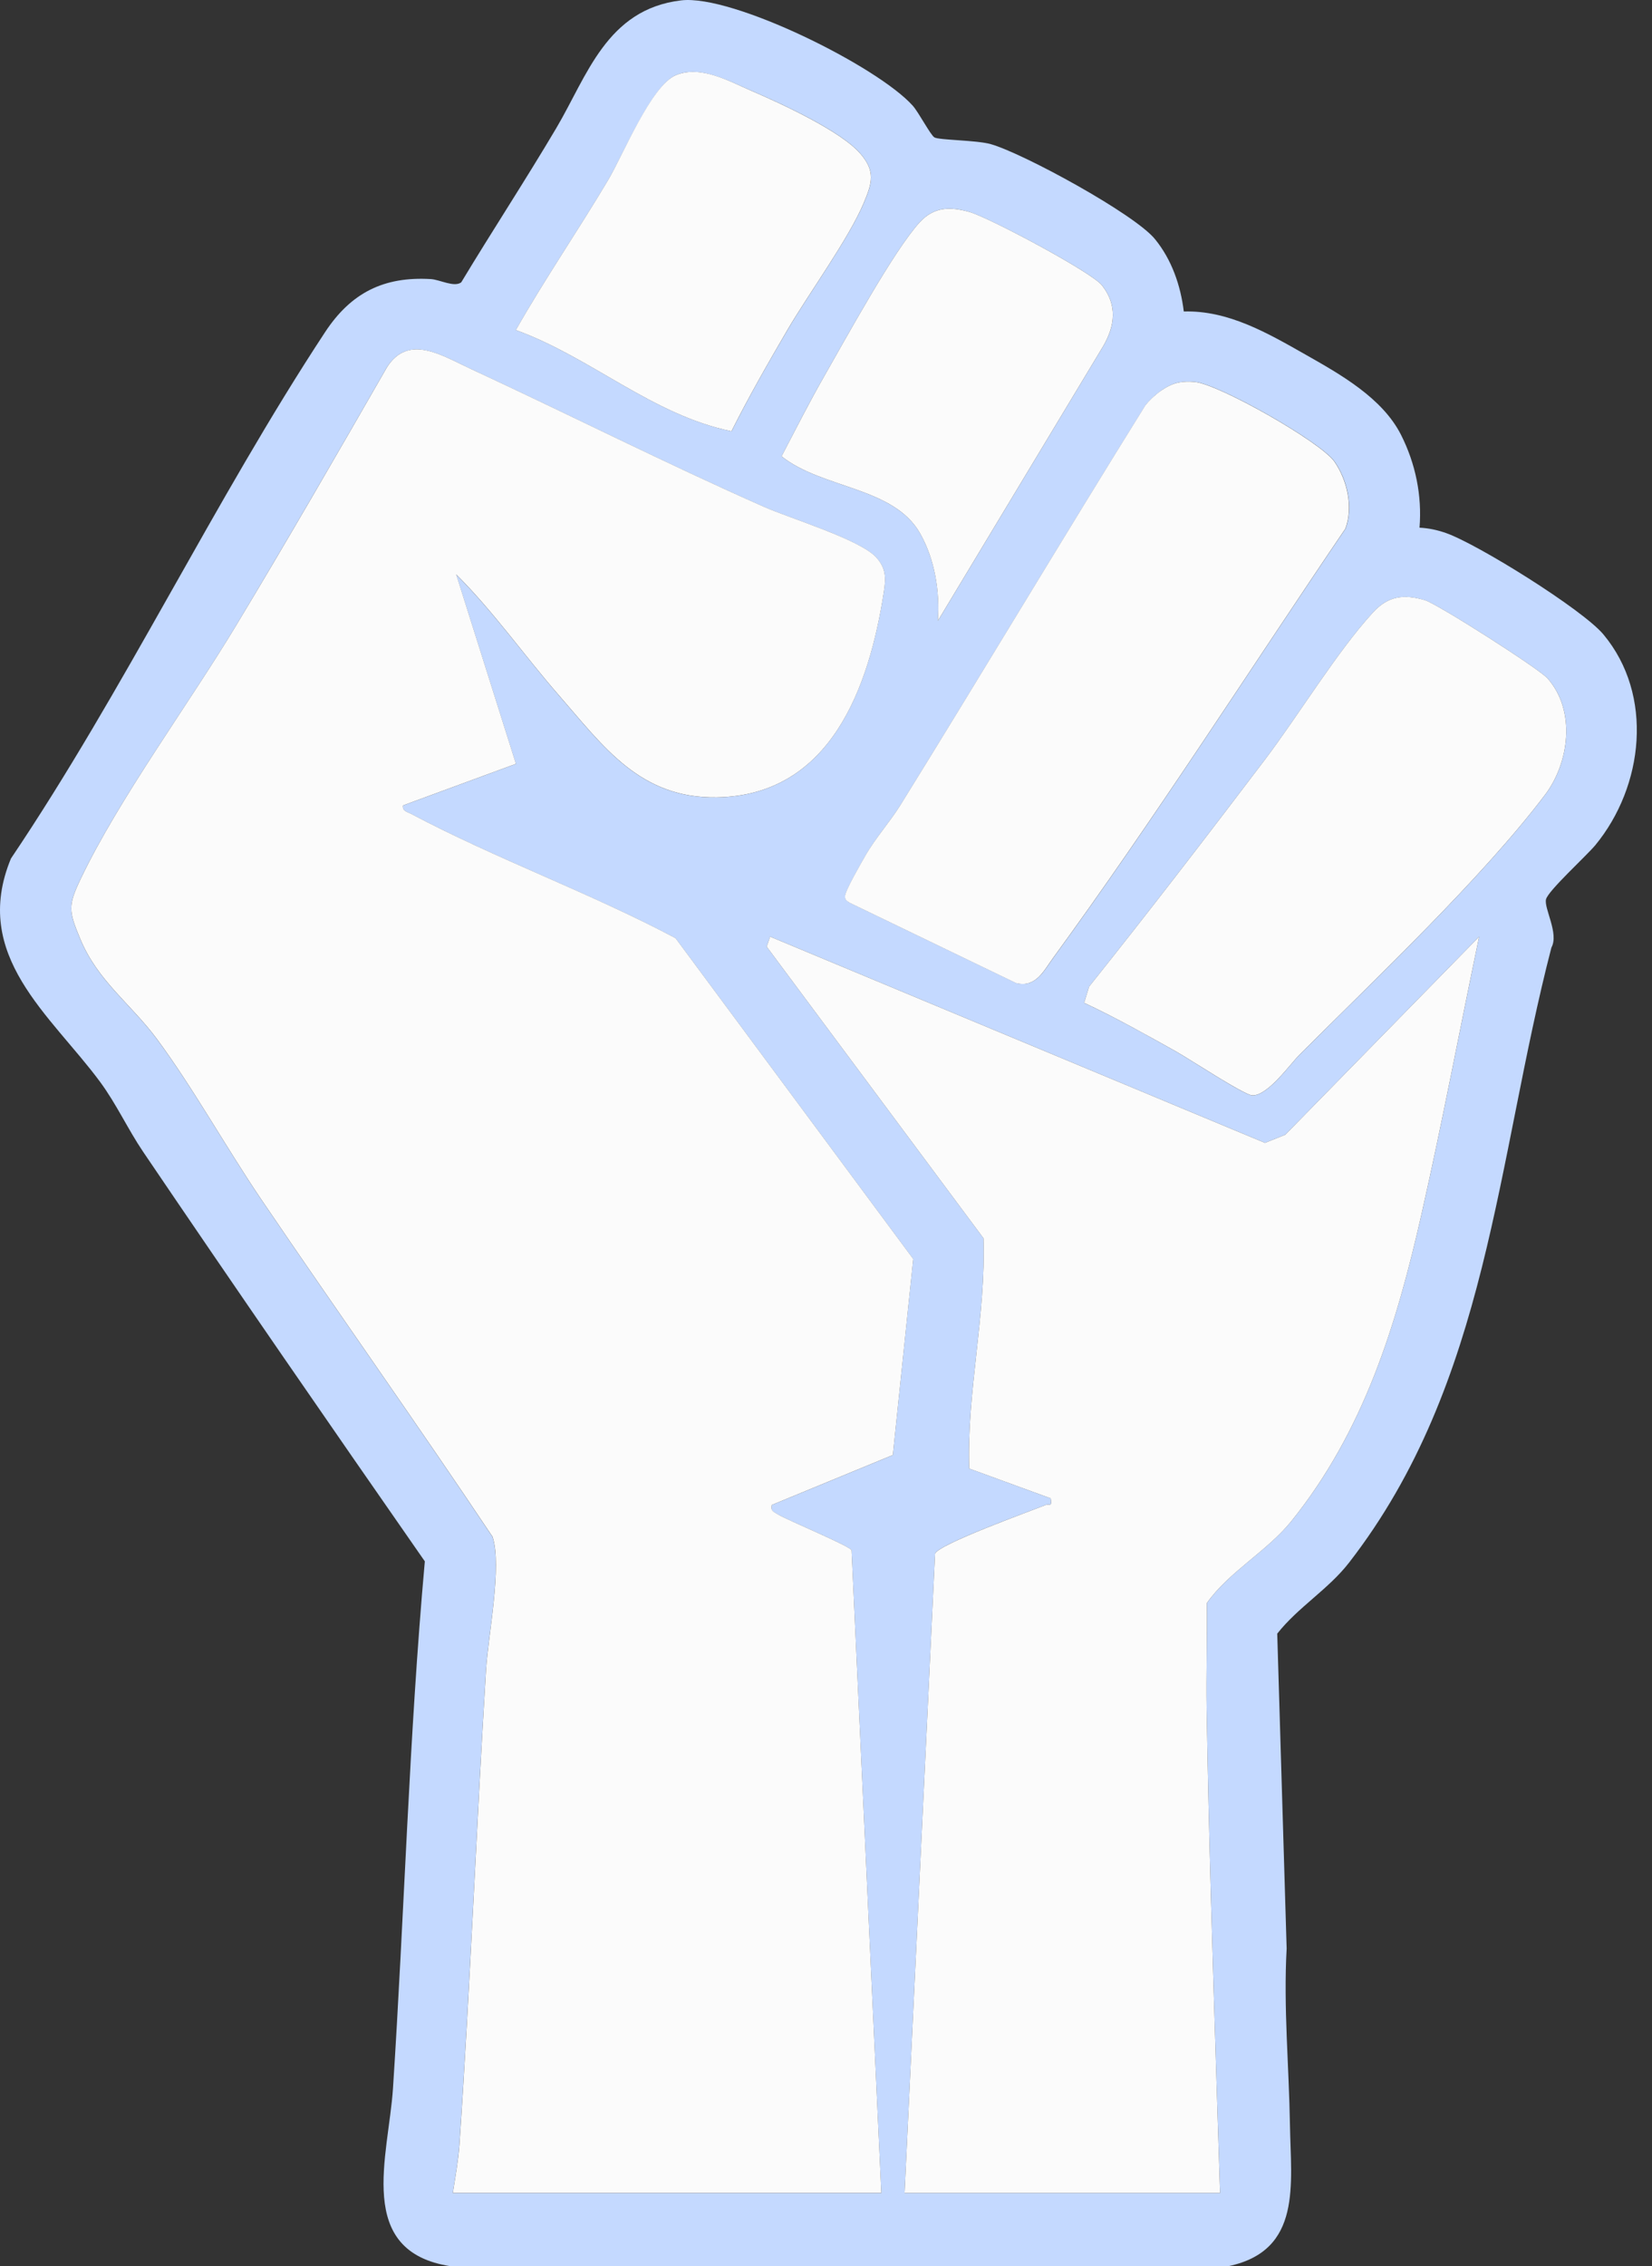
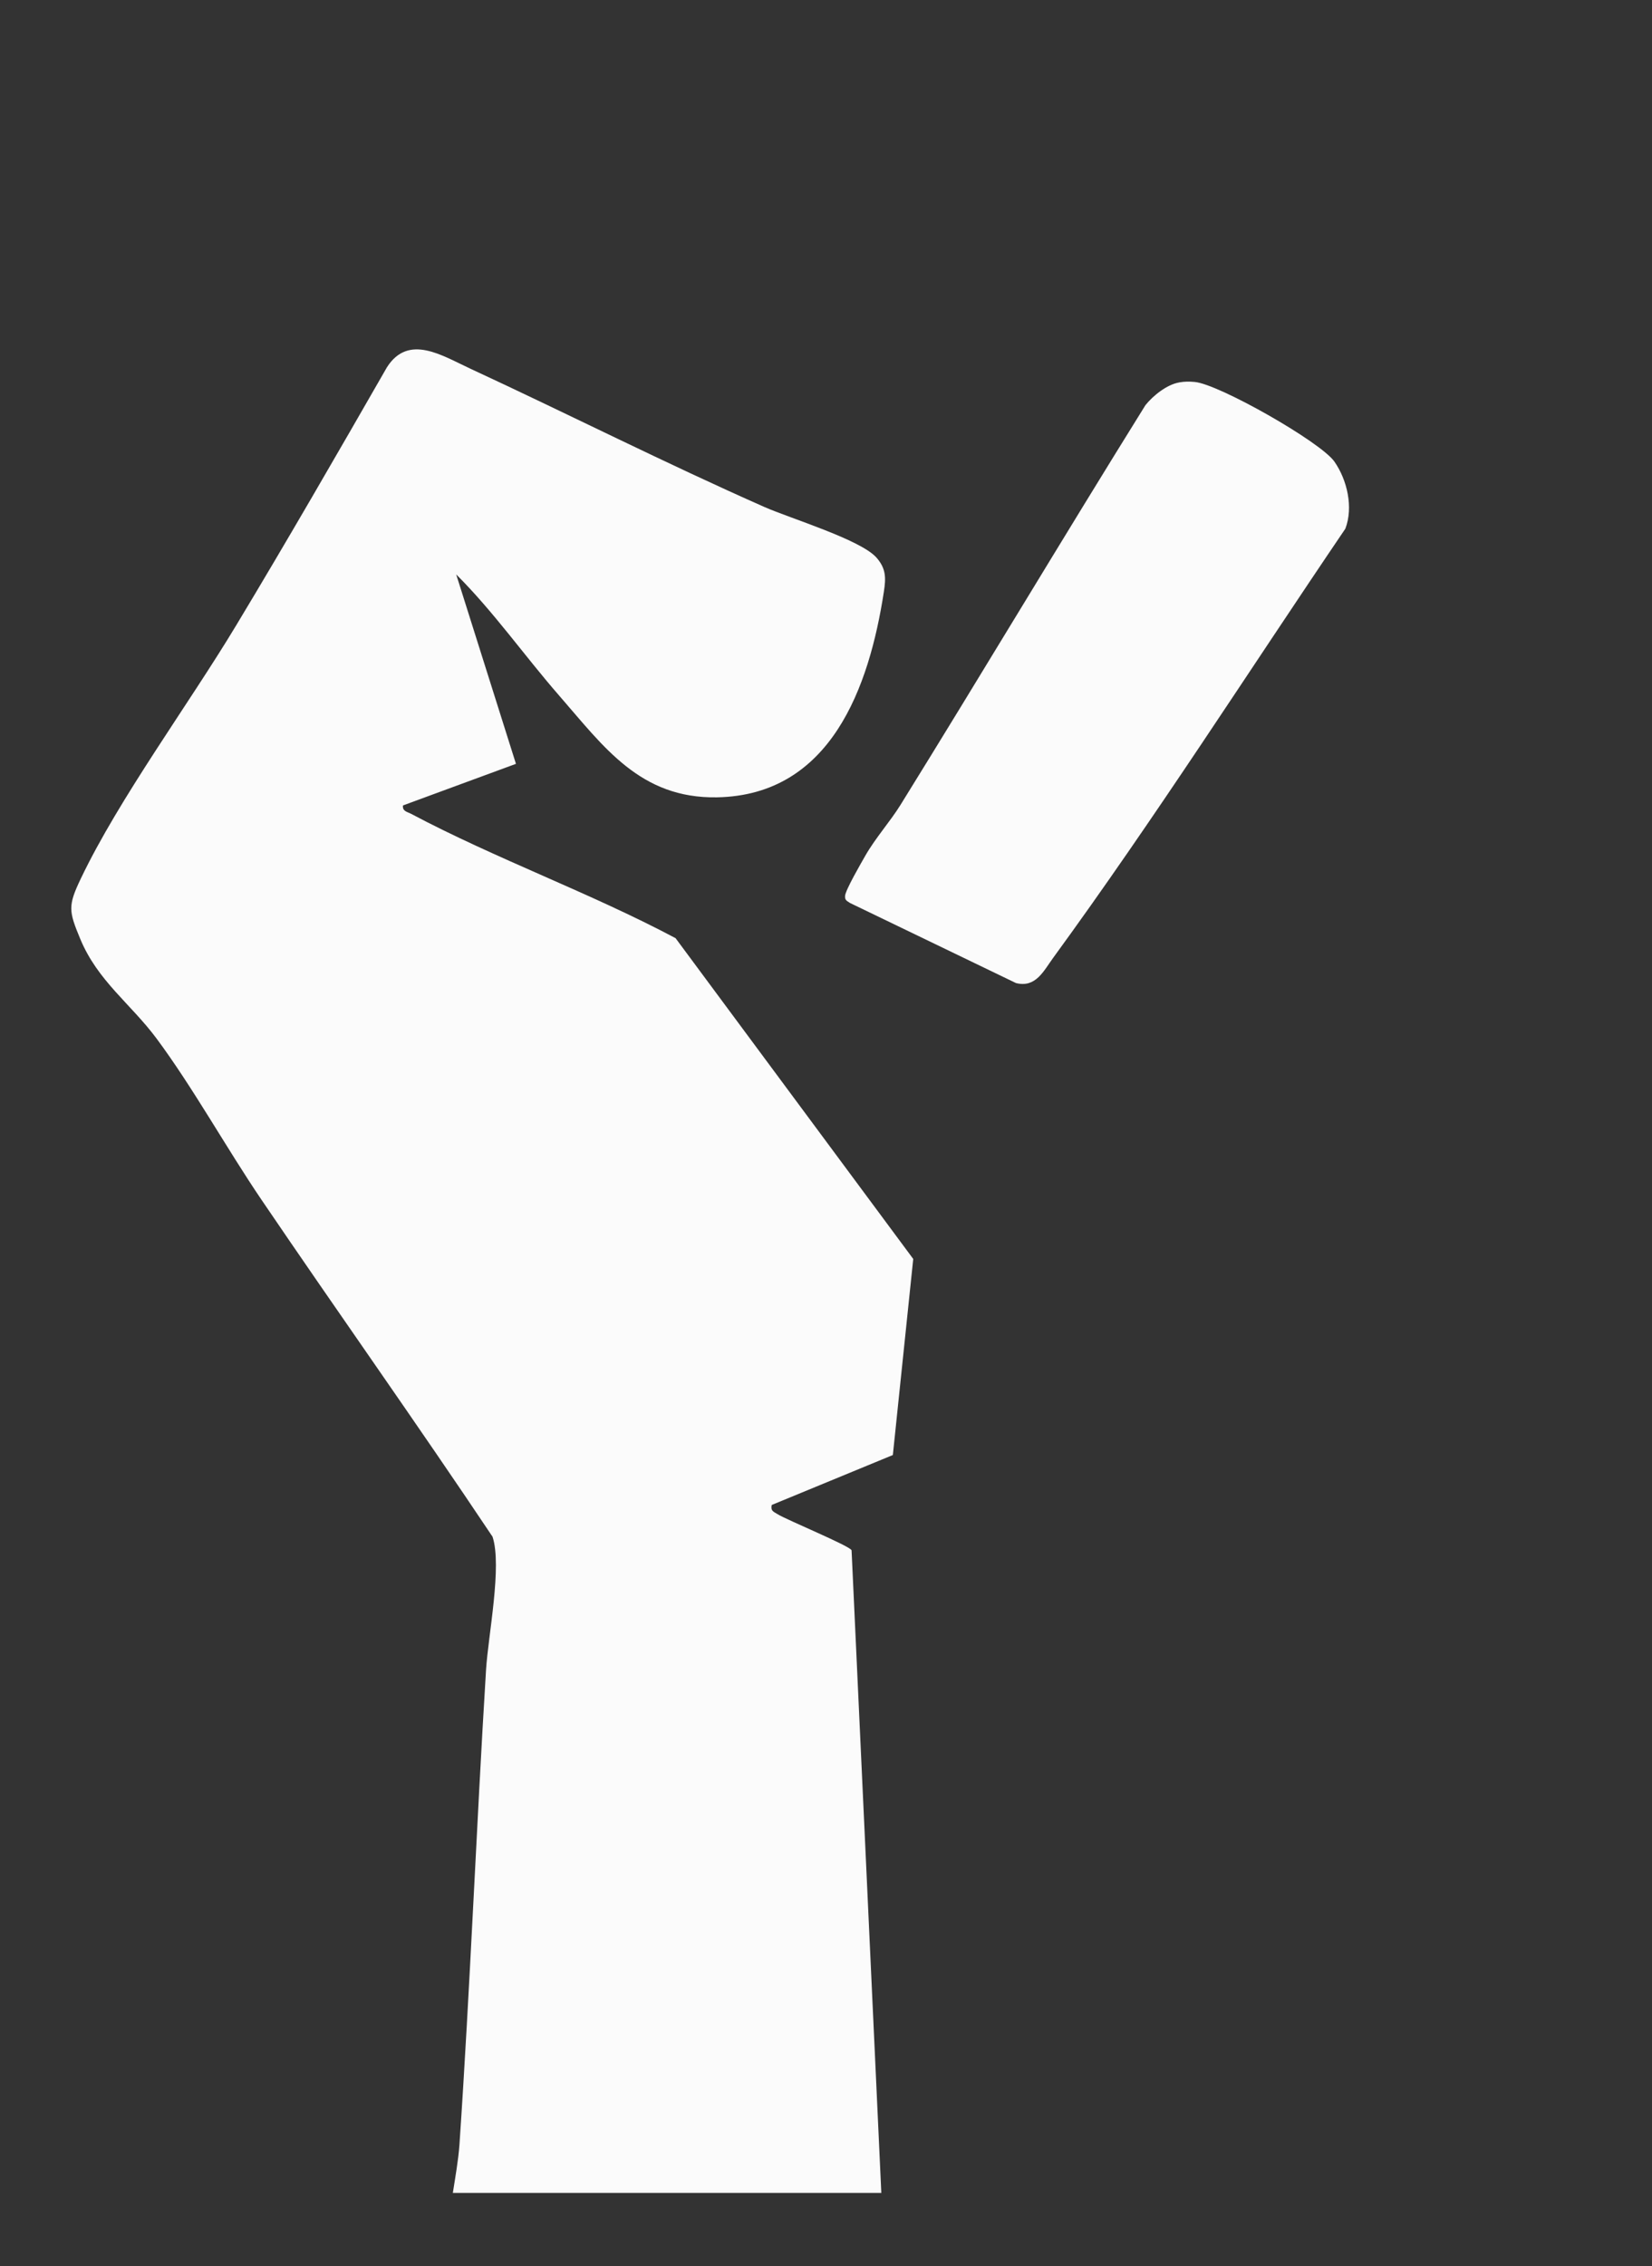
<svg xmlns="http://www.w3.org/2000/svg" width="62" height="85" viewBox="0 0 62 85" fill="none">
  <rect x="0" y="0" width="62" height="85" fill="#333333" stroke="none" />
-   <path d="M44.43 11.683C46.104 11.635 47.583 12.499 48.989 13.295C50.301 14.039 51.878 14.922 52.581 16.31C53.125 17.387 53.373 18.588 53.275 19.792C53.614 19.807 53.941 19.879 54.262 19.99C55.45 20.403 59.397 22.86 60.178 23.797C62.078 26.075 61.688 29.495 59.873 31.699C59.55 32.089 58.114 33.396 58.024 33.725C57.933 34.054 58.518 35.011 58.225 35.539C56.153 43.529 55.866 51.859 50.631 58.608C49.85 59.614 48.723 60.273 47.935 61.272L48.288 73.084C48.166 75.287 48.377 77.511 48.412 79.691C48.447 81.919 48.877 84.41 46.104 84.996L16.925 85C13.298 84.454 14.584 80.86 14.749 78.323C15.178 71.735 15.352 65.136 15.944 58.561C12.393 53.461 8.859 48.346 5.372 43.2C4.802 42.358 4.365 41.401 3.757 40.578C1.904 38.07 -1.099 35.848 0.411 32.2C4.649 25.912 8.063 18.741 12.202 12.455C13.174 10.98 14.405 10.364 16.168 10.467C16.507 10.488 17.045 10.788 17.31 10.59C18.481 8.648 19.725 6.752 20.88 4.801C22.034 2.851 22.765 0.347 25.563 0.014C27.492 -0.216 32.947 2.495 34.259 3.968C34.479 4.216 34.922 5.064 35.068 5.153C35.242 5.258 36.65 5.254 37.183 5.406C38.401 5.75 42.581 8.028 43.345 8.967C43.976 9.738 44.311 10.712 44.428 11.685L44.43 11.683ZM32.285 5.756C31.55 4.905 29.29 3.87 28.212 3.409C27.371 3.049 26.296 2.443 25.378 2.815C24.46 3.187 23.389 5.806 22.828 6.748C21.703 8.641 20.448 10.462 19.362 12.379C22.182 13.402 24.481 15.564 27.455 16.174C28.106 14.879 28.83 13.611 29.564 12.361C30.364 10.998 31.855 8.95 32.42 7.612C32.738 6.855 32.864 6.426 32.286 5.756H32.285ZM35.196 23.29L41.404 12.984C41.85 12.218 41.941 11.443 41.36 10.704C40.964 10.201 37.111 8.156 36.385 7.951C35.66 7.745 35.059 7.749 34.516 8.339C33.547 9.392 31.737 12.71 30.936 14.107C30.371 15.09 29.858 16.112 29.333 17.115C30.867 18.338 33.552 18.253 34.54 20.02C35.088 21.001 35.279 22.18 35.197 23.29H35.196ZM16.995 82.25H33.075L31.959 58.15C31.924 57.993 29.522 57.007 29.177 56.792C29.022 56.694 28.915 56.676 28.961 56.448L33.508 54.575L34.272 47.221L25.352 35.189C22.162 33.496 18.602 32.209 15.43 30.527C15.287 30.451 15.093 30.431 15.123 30.211L19.362 28.651L17.119 21.547C18.52 22.94 19.682 24.598 20.985 26.093C22.658 28.012 24.024 29.957 26.905 29.907C31.182 29.831 32.62 25.766 33.169 22.202C33.251 21.676 33.254 21.328 32.893 20.918C32.299 20.242 29.659 19.446 28.685 19.017C24.969 17.375 21.339 15.54 17.662 13.835C16.592 13.339 15.334 12.509 14.521 13.776C12.661 17.015 10.79 20.255 8.866 23.453C7.088 26.408 4.469 29.948 3.033 32.952C2.543 33.977 2.576 34.169 3.011 35.218C3.666 36.795 4.904 37.648 5.877 38.958C7.245 40.798 8.496 43.061 9.81 44.997C12.68 49.225 15.643 53.391 18.483 57.64C18.848 58.739 18.32 61.343 18.241 62.621C17.874 68.558 17.645 74.513 17.241 80.444C17.203 81.01 17.082 81.684 16.994 82.252L16.995 82.25ZM44.261 14.342C43.8 14.42 43.281 14.837 42.994 15.196C39.896 20.17 36.891 25.205 33.802 30.185C33.415 30.807 32.853 31.438 32.477 32.1C32.316 32.385 31.744 33.364 31.722 33.596C31.705 33.771 31.794 33.784 31.909 33.868L38.134 36.869C38.876 37.056 39.169 36.421 39.537 35.916C43.355 30.683 46.865 25.177 50.498 19.828C50.803 19.023 50.568 18.005 50.087 17.313C49.572 16.574 45.738 14.398 44.842 14.324C44.631 14.307 44.476 14.306 44.265 14.341L44.261 14.342ZM58.087 25.451C57.755 25.076 53.953 22.653 53.483 22.515C52.674 22.274 52.093 22.355 51.523 22.979C50.157 24.472 48.736 26.832 47.459 28.512C45.292 31.366 43.11 34.21 40.873 37.008L40.688 37.615C41.868 38.166 43.018 38.812 44.154 39.449C44.639 39.721 46.685 41.072 46.996 41.085C47.578 41.111 48.408 39.924 48.779 39.554C51.63 36.705 55.609 32.953 57.985 29.813C58.899 28.605 59.149 26.656 58.087 25.453V25.451ZM33.948 82.25H45.79L45.66 78.205C45.51 73.521 45.364 68.799 45.286 64.118C45.264 62.79 45.311 61.457 45.294 60.127C46.114 58.955 47.557 58.178 48.46 57.06C51.199 53.667 52.415 49.667 53.359 45.504C54.138 42.064 54.791 38.585 55.513 35.132L48.238 42.56L47.476 42.865L28.904 35.13L28.774 35.505L36.911 46.442C37.009 49.331 36.282 52.206 36.374 55.08L39.433 56.198C39.483 56.541 39.396 56.389 39.25 56.446C38.656 56.681 35.216 57.917 35.094 58.274L33.95 82.25H33.948Z" fill="#C4D9FF" />
  <path d="M16.995 82.25C17.084 81.681 17.204 81.008 17.243 80.442C17.646 74.511 17.876 68.556 18.242 62.619C18.322 61.34 18.849 58.737 18.485 57.637C15.644 53.389 12.681 49.223 9.811 44.995C8.497 43.059 7.245 40.796 5.879 38.956C4.905 37.646 3.667 36.793 3.012 35.216C2.576 34.167 2.544 33.974 3.035 32.949C4.471 29.944 7.089 26.404 8.867 23.45C10.794 20.253 12.663 17.012 14.523 13.774C15.335 12.506 16.593 13.339 17.663 13.833C21.34 15.537 24.971 17.373 28.687 19.015C29.66 19.444 32.301 20.24 32.895 20.915C33.256 21.326 33.252 21.674 33.171 22.199C32.623 25.762 31.185 29.829 26.907 29.905C24.025 29.955 22.66 28.01 20.987 26.091C19.682 24.596 18.522 22.938 17.121 21.544L19.364 28.649L15.124 30.209C15.095 30.429 15.289 30.449 15.431 30.525C18.603 32.207 22.164 33.493 25.354 35.187L34.274 47.219L33.509 54.573L28.963 56.446C28.916 56.671 29.024 56.692 29.179 56.79C29.521 57.005 31.925 57.993 31.96 58.148L33.076 82.248H16.997L16.995 82.25Z" fill="#FBFBFB" />
-   <path d="M33.949 82.25L35.093 58.275C35.217 57.919 38.657 56.681 39.249 56.446C39.396 56.389 39.484 56.541 39.433 56.198L36.374 55.081C36.281 52.207 37.008 49.331 36.91 46.442L28.773 35.505L28.903 35.13L47.475 42.865L48.237 42.56L55.512 35.132C54.79 38.583 54.137 42.064 53.358 45.504C52.416 49.668 51.198 53.667 48.459 57.061C47.558 58.178 46.115 58.956 45.293 60.127C45.31 61.456 45.264 62.79 45.286 64.119C45.364 68.797 45.51 73.521 45.66 78.205L45.789 82.25H33.948H33.949Z" fill="#FBFBFB" />
  <path d="M44.26 14.342C44.471 14.307 44.626 14.307 44.837 14.326C45.733 14.4 49.567 16.576 50.081 17.314C50.562 18.006 50.797 19.024 50.492 19.829C46.861 25.179 43.349 30.685 39.531 35.918C39.163 36.423 38.871 37.058 38.129 36.871L31.903 33.869C31.789 33.788 31.702 33.773 31.716 33.597C31.739 33.366 32.31 32.385 32.471 32.102C32.847 31.44 33.412 30.809 33.797 30.187C36.885 25.207 39.89 20.172 42.988 15.197C43.275 14.838 43.795 14.422 44.256 14.344L44.26 14.342Z" fill="#FBFBFB" />
-   <path d="M58.086 25.451C59.147 26.654 58.899 28.604 57.985 29.811C55.608 32.951 51.63 36.702 48.778 39.552C48.408 39.922 47.577 41.108 46.996 41.083C46.687 41.068 44.638 39.719 44.154 39.447C43.017 38.81 41.868 38.166 40.688 37.613L40.873 37.006C43.11 34.208 45.294 31.363 47.459 28.51C48.736 26.828 50.157 24.47 51.522 22.977C52.092 22.355 52.673 22.272 53.482 22.512C53.952 22.653 57.753 25.073 58.086 25.449V25.451Z" fill="#FBFBFB" />
-   <path d="M32.284 5.756C32.863 6.426 32.735 6.855 32.417 7.612C31.854 8.95 30.361 10.998 29.561 12.36C28.829 13.611 28.103 14.879 27.452 16.174C24.478 15.564 22.181 13.402 19.359 12.379C20.446 10.462 21.7 8.641 22.825 6.748C23.386 5.806 24.441 3.193 25.375 2.815C26.31 2.438 27.369 3.048 28.209 3.409C29.286 3.872 31.545 4.906 32.282 5.756H32.284Z" fill="#FBFBFB" />
-   <path d="M35.196 23.29C35.276 22.179 35.087 21 34.539 20.02C33.551 18.252 30.866 18.339 29.332 17.114C29.858 16.111 30.372 15.09 30.935 14.107C31.736 12.71 33.546 9.392 34.515 8.339C35.058 7.749 35.659 7.747 36.385 7.95C37.11 8.154 40.963 10.201 41.359 10.704C41.94 11.442 41.849 12.216 41.403 12.984L35.195 23.29H35.196Z" fill="#FBFBFB" />
</svg>